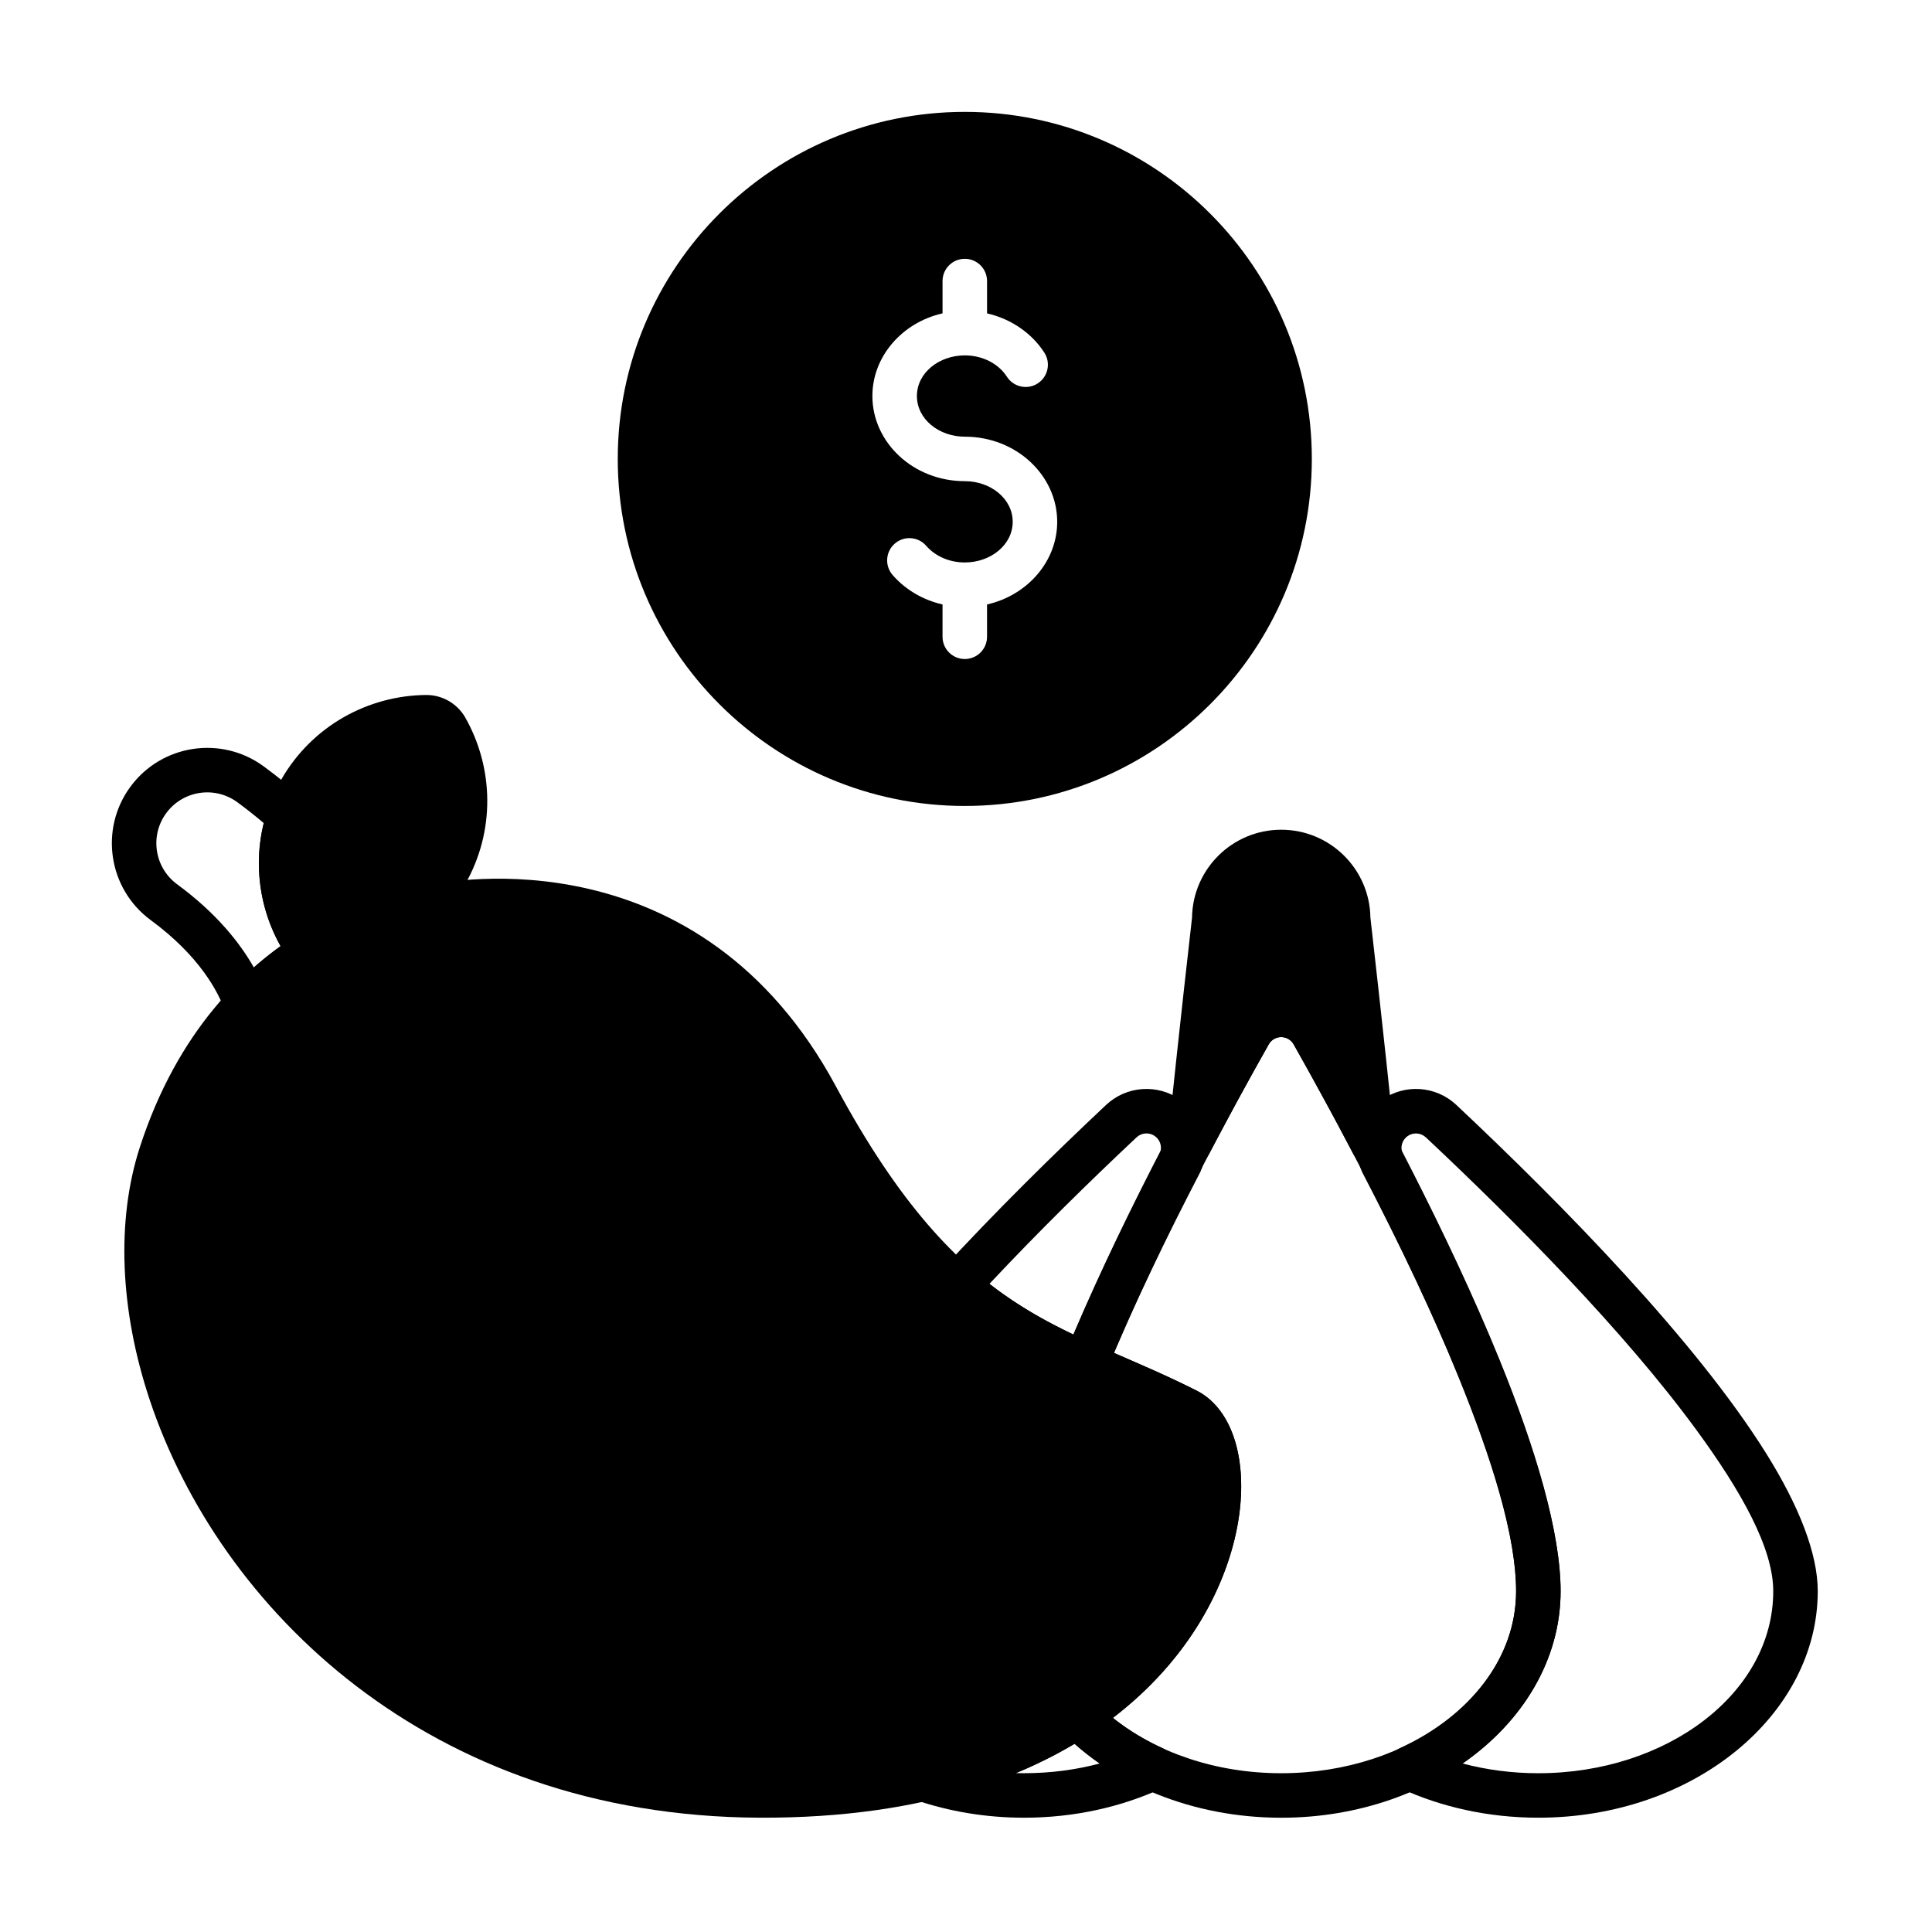
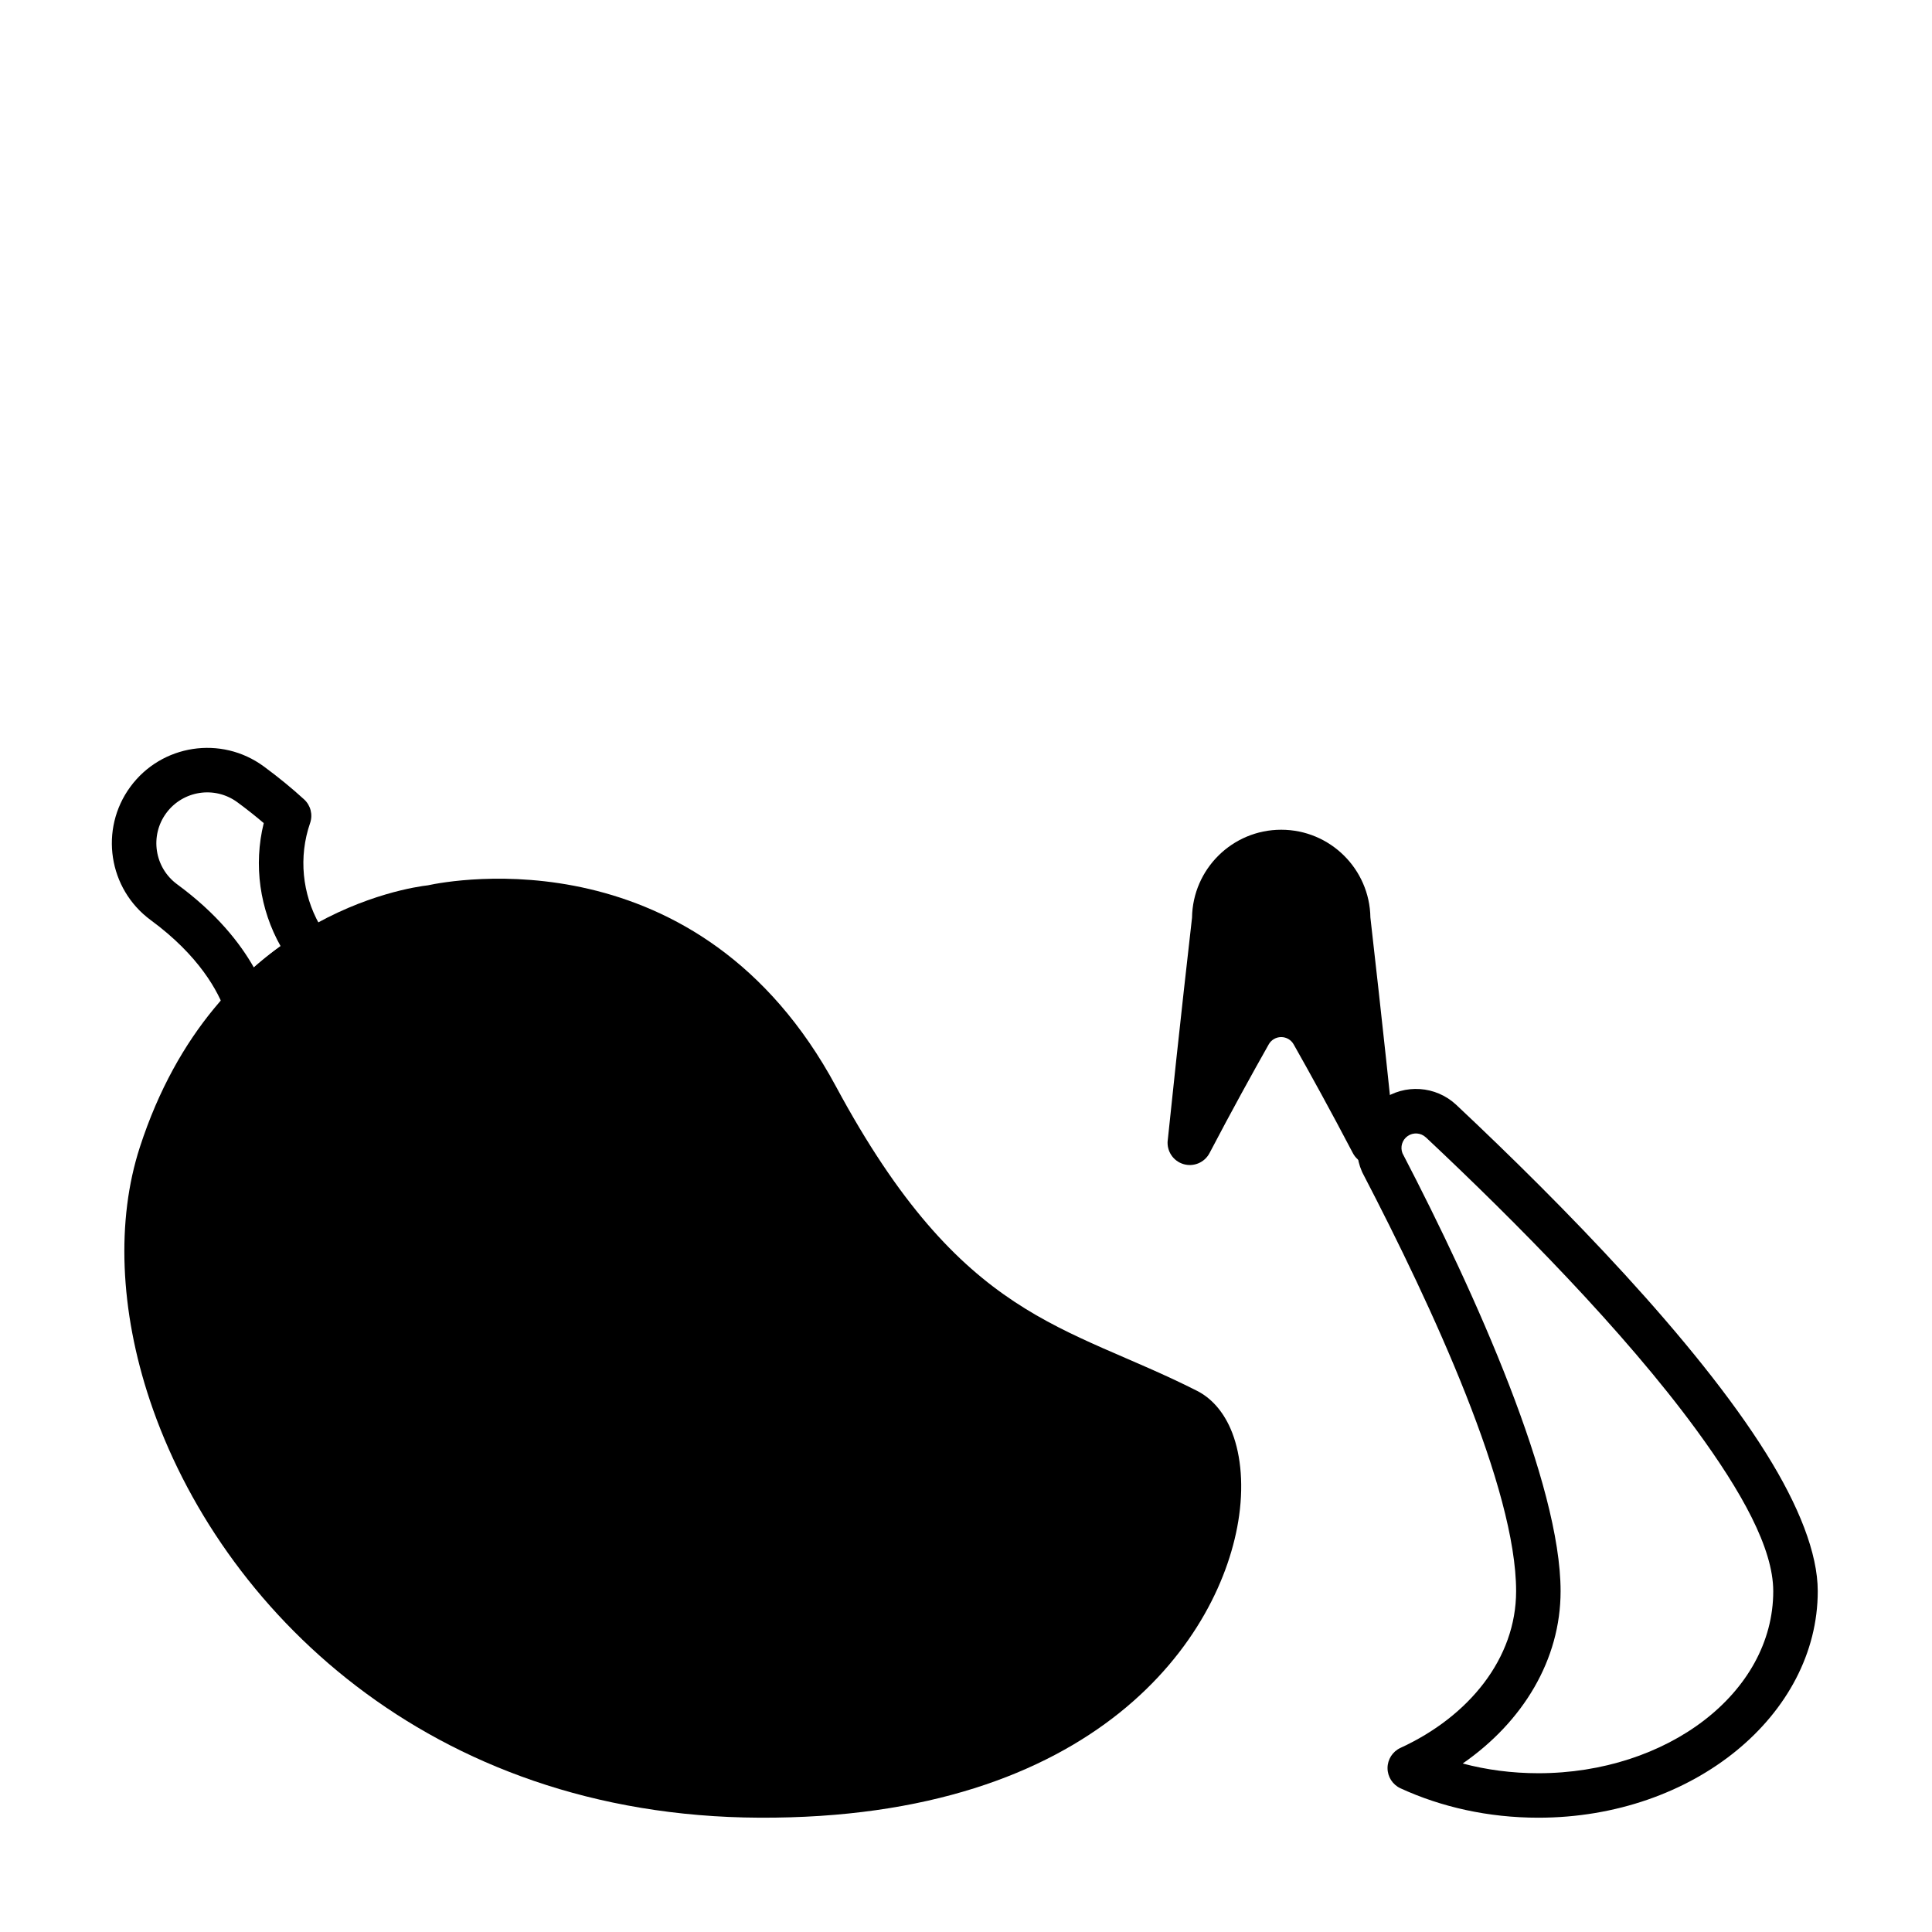
<svg xmlns="http://www.w3.org/2000/svg" fill="#000000" width="800px" height="800px" version="1.1" viewBox="144 144 512 512">
  <g fill-rule="evenodd">
    <path d="m529.93 436.8-0.012-0.012c-5.418-5.062-13.648-5.621-19.703-1.332-6.051 4.285-8.258 12.234-5.285 19.027 0.055 0.121 0.109 0.238 0.168 0.355 18.738 36.004 40.688 83.695 40.688 110.84 0 17.828-12.508 33.188-30.641 41.527-2.094 0.961-3.434 3.055-3.434 5.356 0 2.305 1.34 4.394 3.434 5.356 10.754 4.949 23.23 7.793 36.535 7.793 41.195 0 74.043-27.309 74.043-60.031 0-10.027-5.031-22.676-13.625-36.441-18.602-29.812-53.816-65.801-82.172-92.441zm-8.066 8.605c23.762 22.324 52.492 51.312 71.664 77.496 11.992 16.383 20.402 31.398 20.402 42.785 0 27.035-28.219 48.238-62.25 48.238-7.008 0-13.75-0.902-20.051-2.574 15.984-11.074 25.945-27.508 25.945-45.664 0-28.379-22.312-78.402-41.91-116.08-0.633-1.641-0.082-3.504 1.359-4.523 1.484-1.051 3.508-0.914 4.836 0.328z" />
    <path d="m453.45 446.24c-0.293 2.812 1.453 5.438 4.16 6.254 2.707 0.816 5.613-0.402 6.926-2.91 5.922-11.305 11.41-21.238 15.645-28.73 0.008-0.016 0.02-0.035 0.027-0.055 0.668-1.211 1.941-1.961 3.32-1.961 1.383 0 2.652 0.75 3.32 1.961 0.012 0.02 0.02 0.035 0.031 0.055 4.234 7.492 9.723 17.426 15.645 28.73 1.312 2.504 4.219 3.727 6.926 2.906 2.707-0.816 4.453-3.441 4.164-6.254-3.117-30.004-6.094-56.008-6.445-59.082-0.188-12.867-10.707-23.266-23.633-23.266-12.938 0-23.461 10.414-23.637 23.312-0.355 3.07-3.328 29.059-6.441 59.035z" />
-     <path d="m228.58 400.86h0.305c1.047 0 2.07-0.277 2.973-0.805 9.883-5.773 18.793-8.203 23.625-9.172 1.031-0.207 1.988-0.684 2.773-1.387 3.441-3.078 6.461-6.742 8.895-10.961 8.215-14.23 7.699-31.125 0.109-44.453-0.02-0.035-0.039-0.07-0.059-0.105-2.117-3.543-5.914-5.738-10.043-5.801h-0.129c-15.336 0.094-30.227 8.094-38.441 22.324-8.215 14.23-7.699 31.125-0.109 44.453 0.02 0.035 0.039 0.07 0.059 0.105 2.117 3.543 5.918 5.738 10.043 5.801z" />
    <path d="m232.09 399.91c-6.012 3.484-12.387 8.203-18.43 14.586-1.422 1.5-3.523 2.148-5.539 1.707-2.019-0.441-3.66-1.906-4.324-3.863-1.918-5.637-7.102-15.137-19.84-24.492-11.246-8.262-13.668-24.098-5.41-35.34 8.258-11.246 24.094-13.668 35.34-5.41 3.93 2.887 7.484 5.809 10.691 8.738 1.742 1.586 2.371 4.059 1.602 6.285-3.109 9-2.07 18.762 2.449 26.816 2.203-0.188 4.422 0.879 5.602 2.918 1.633 2.82 0.672 6.426-2.144 8.059zm-3.418 0.941m-10.297-6.086c-2.359 1.699-4.731 3.578-7.09 5.652-3.637-6.445-9.828-14.348-20.348-22.074-6-4.406-7.293-12.855-2.887-18.852 4.406-6 12.855-7.293 18.855-2.887 2.492 1.832 4.816 3.676 6.988 5.527-2.75 11.145-1.039 22.844 4.481 32.637z" />
    <path d="m257.46 378.61c-5.211 0.59-56.457 7.91-76.41 69.445-6.258 19.297-5.332 43.152 2.684 67.102 18.32 54.734 73.613 110.15 161.51 110.55 89.371 0.41 122.65-47.781 127.14-80.074 1.273-9.145 0.258-17.191-2.273-23.004-2.07-4.754-5.18-8.164-8.883-10.043-34.977-17.738-62.148-18.34-95.664-80.617-36.184-67.238-102.22-54.637-108.11-53.363z" />
-     <path d="m433.75 594.57c-1.969-2.031-5.102-2.379-7.465-0.828-10.34 6.777-23.227 12.387-39.035 15.953-2.574 0.582-4.449 2.801-4.59 5.438s1.488 5.043 3.984 5.894c8.824 3.008 18.539 4.684 28.742 4.684 13.305 0 25.785-2.844 36.539-7.793 2.094-0.961 3.434-3.055 3.434-5.356 0-2.301-1.34-4.394-3.434-5.356-7.047-3.238-13.23-7.539-18.172-12.637zm-4.996 11.535c2.086 1.855 4.312 3.606 6.676 5.238-6.293 1.672-13.035 2.574-20.043 2.574-0.746 0-1.492-0.012-2.231-0.031 5.676-2.344 10.859-4.957 15.598-7.785zm-35.48-125.26c-1.074 1.168-1.629 2.723-1.547 4.309 0.086 1.586 0.809 3.066 2.004 4.117 11.715 10.258 23.273 16.246 35.418 21.691 1.457 0.652 3.117 0.688 4.598 0.098 1.484-0.59 2.664-1.758 3.269-3.234 7.438-18.098 16.492-36.73 24.953-52.988 0.062-0.117 0.117-0.234 0.172-0.355 2.977-6.793 0.77-14.742-5.285-19.027-6.051-4.285-14.281-3.731-19.703 1.332-0.004 0.004-0.008 0.008-0.012 0.012-13.891 13.051-29.441 28.344-43.867 44.051zm12.914 3.418c12.992-13.871 26.672-27.27 39.02-38.863 1.332-1.242 3.348-1.379 4.836-0.328 1.426 1.008 1.984 2.848 1.379 4.469-7.715 14.852-15.891 31.582-22.938 48.125-7.555-3.598-14.922-7.684-22.297-13.402z" />
-     <path d="m426.08 503.34c-1.207 2.945 0.141 6.312 3.043 7.617 8.539 3.828 17.371 7.391 26.77 12.152 1.793 0.91 2.973 2.891 3.848 5.363 1.219 3.453 1.652 7.809 1.27 12.688-1.258 16.109-11.41 37.289-34.73 52.586-1.469 0.965-2.434 2.535-2.625 4.285-0.191 1.746 0.402 3.492 1.629 4.754 13.453 13.871 34.523 22.934 58.25 22.934 41.195 0 74.043-27.309 74.043-60.031 0-15.75-6.723-38.09-16.176-61.324-13.781-33.863-33.211-69.773-44.254-89.309-2.711-4.918-7.938-8.008-13.613-8.008-5.68 0-10.906 3.086-13.648 8.059-10.898 19.285-30.047 54.672-43.805 88.234zm13.121-0.824c13.328-31.434 30.785-63.629 40.98-81.664 0.008-0.016 0.02-0.035 0.027-0.055 0.668-1.211 1.941-1.961 3.32-1.961 1.383 0 2.652 0.75 3.32 1.961 0.012 0.02 0.02 0.035 0.031 0.055 10.875 19.238 30.023 54.598 43.594 87.953 8.781 21.578 15.309 42.25 15.309 56.879 0 27.035-28.219 48.238-62.25 48.238-17.43 0-33.242-5.57-44.629-14.676 27.008-20.629 35.695-48.539 33.77-66.449-1.078-10.027-5.555-17.219-11.445-20.207-7.664-3.887-14.957-6.992-22.027-10.078z" />
-     <path d="m399.68 173.65c-50.758 0-91.969 41.207-91.969 91.969 0 50.758 41.211 91.969 91.969 91.969 50.758 0 91.969-41.207 91.969-91.969 0-50.758-41.207-91.969-91.969-91.969zm5.898 53.395v-8.562c0-3.254-2.641-5.898-5.898-5.898-3.254 0-5.898 2.641-5.898 5.898v8.559c-10.766 2.453-18.59 11.469-18.59 21.906 0 12.27 10.805 22.566 24.488 22.566 6.844 0 12.695 4.637 12.695 10.77s-5.852 10.773-12.695 10.773c-4.144 0-7.859-1.688-10.227-4.414-2.133-2.457-5.859-2.723-8.32-0.586-2.457 2.133-2.723 5.859-0.586 8.316 3.281 3.781 7.906 6.602 13.234 7.816v8.562c0 3.254 2.644 5.898 5.898 5.898s5.898-2.641 5.898-5.898v-8.559c10.766-2.449 18.594-11.465 18.594-21.906 0-12.27-10.805-22.562-24.488-22.562-6.84 0-12.691-4.637-12.691-10.773 0-6.133 5.852-10.77 12.691-10.77 4.75 0 8.953 2.215 11.164 5.66 1.758 2.738 5.41 3.535 8.148 1.777 2.738-1.758 3.535-5.41 1.777-8.148-3.262-5.082-8.703-8.941-15.191-10.422z" />
  </g>
</svg>